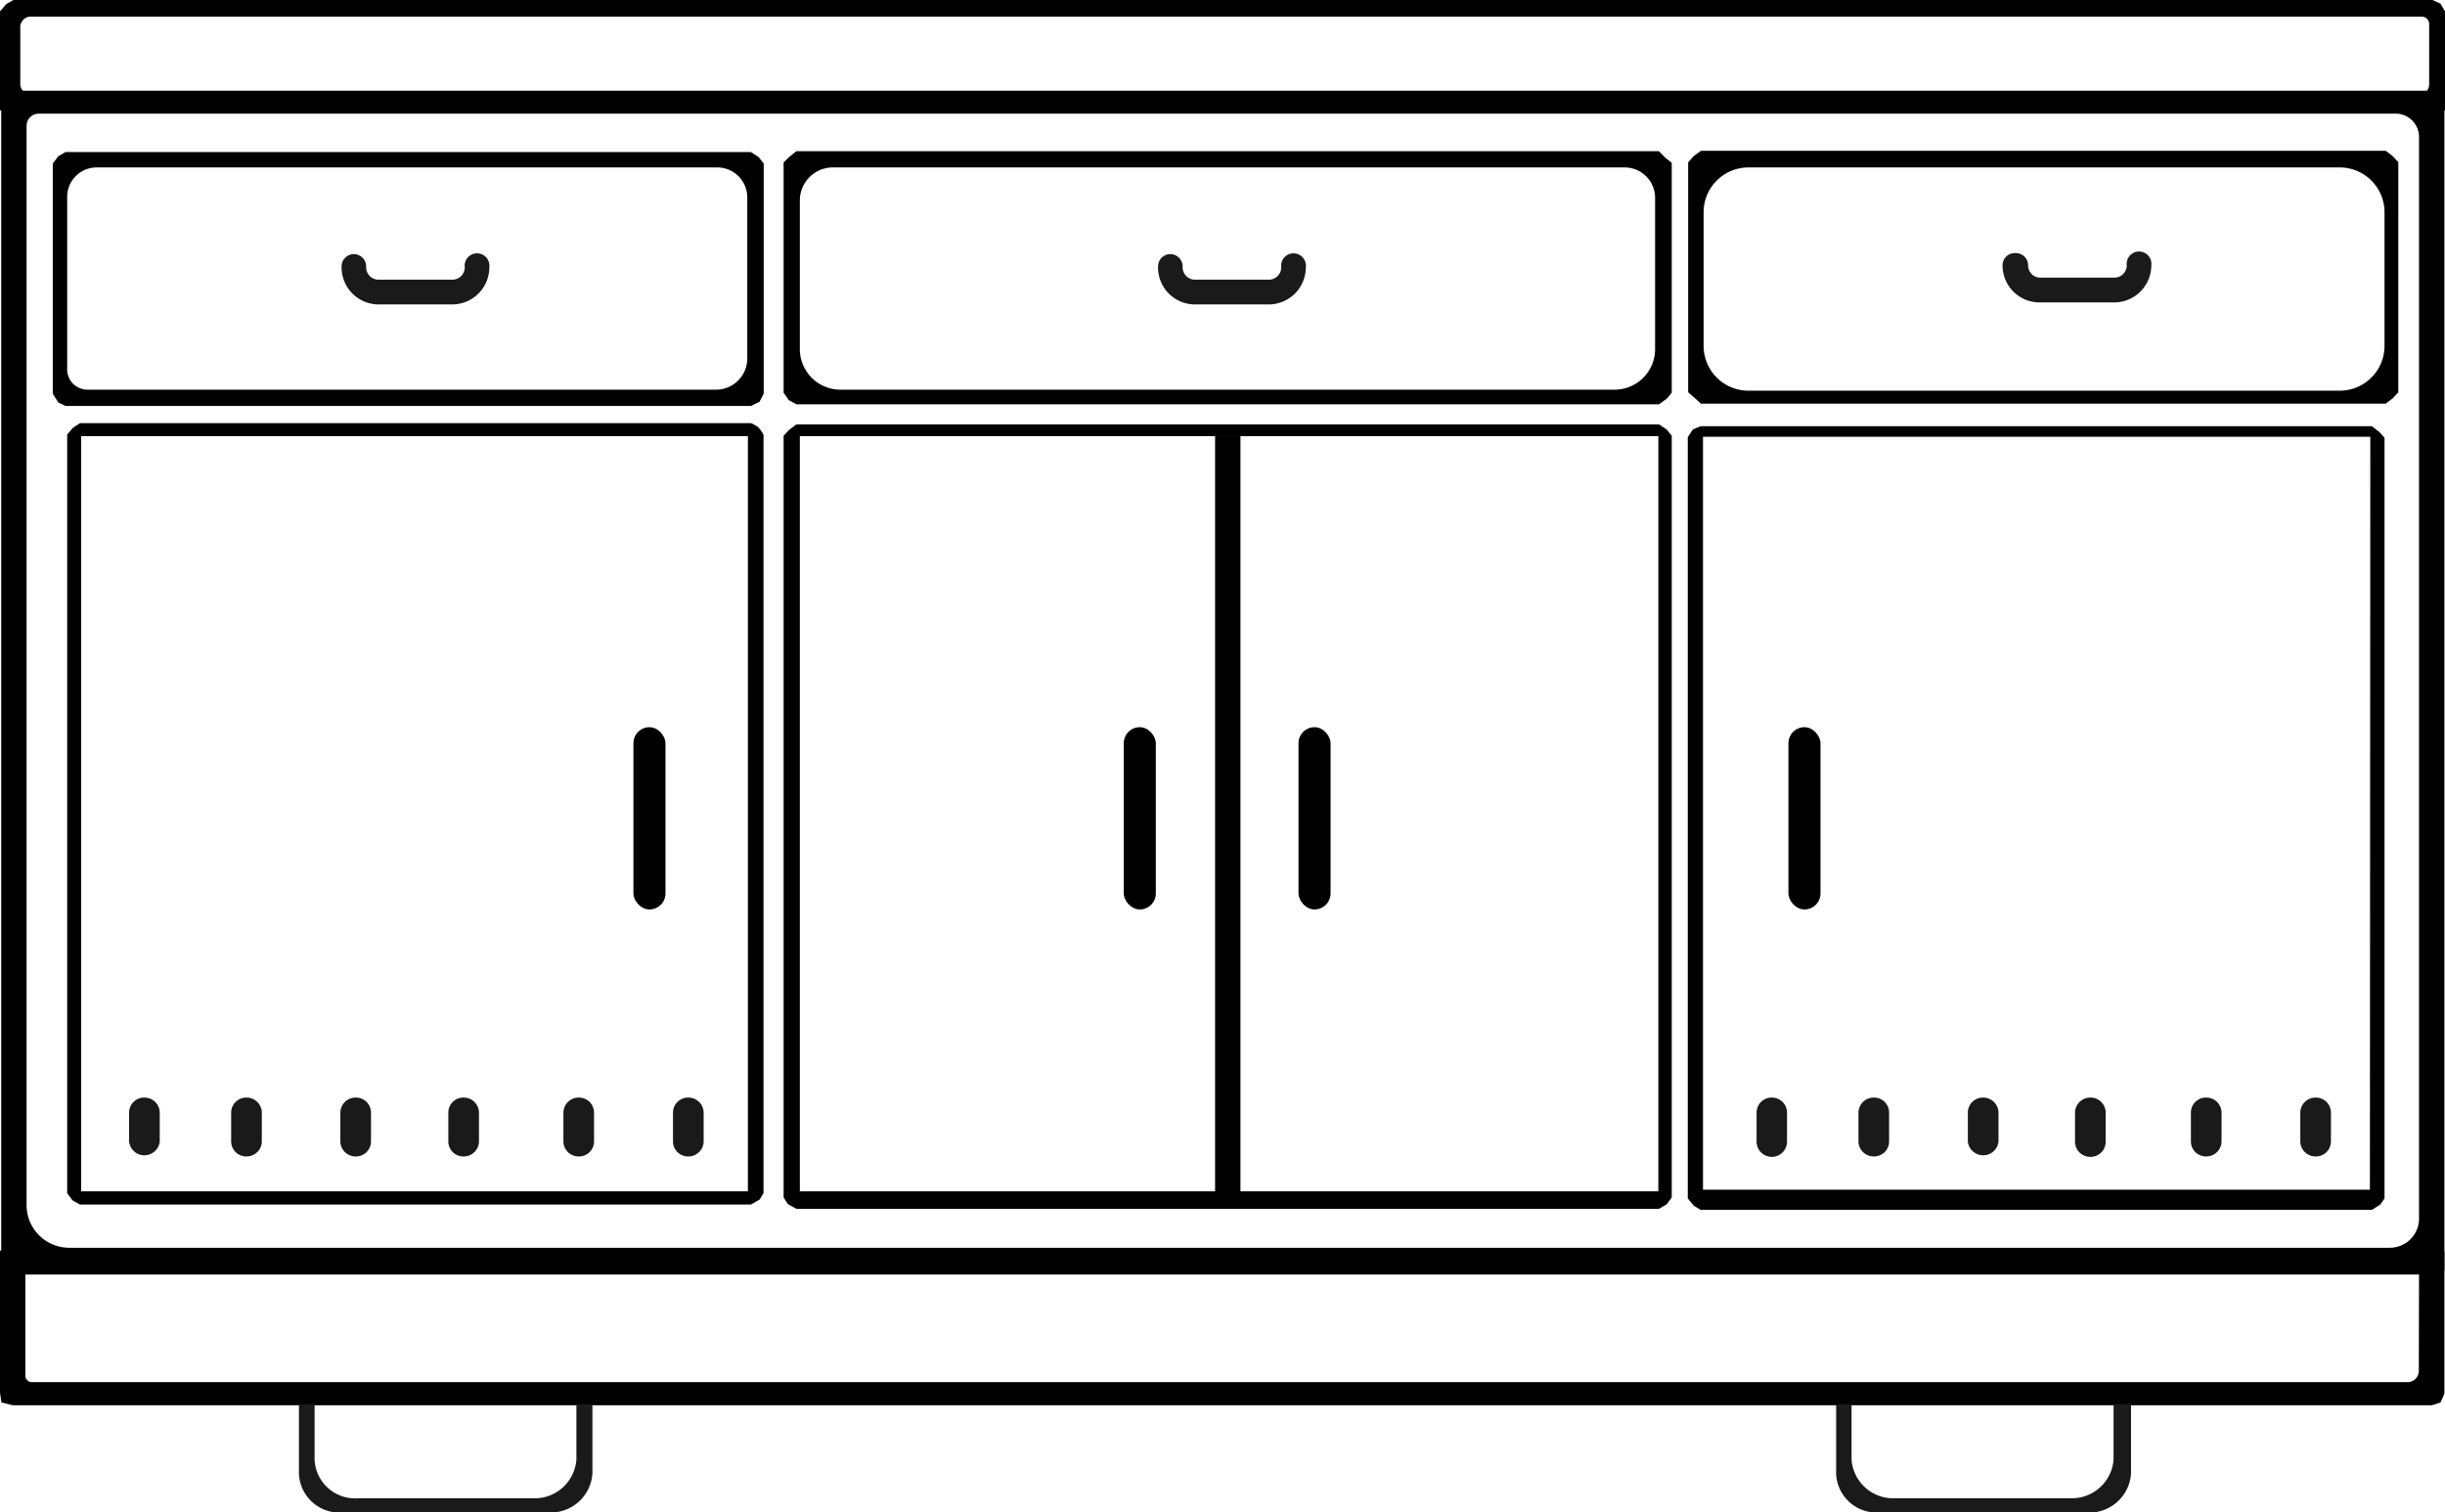
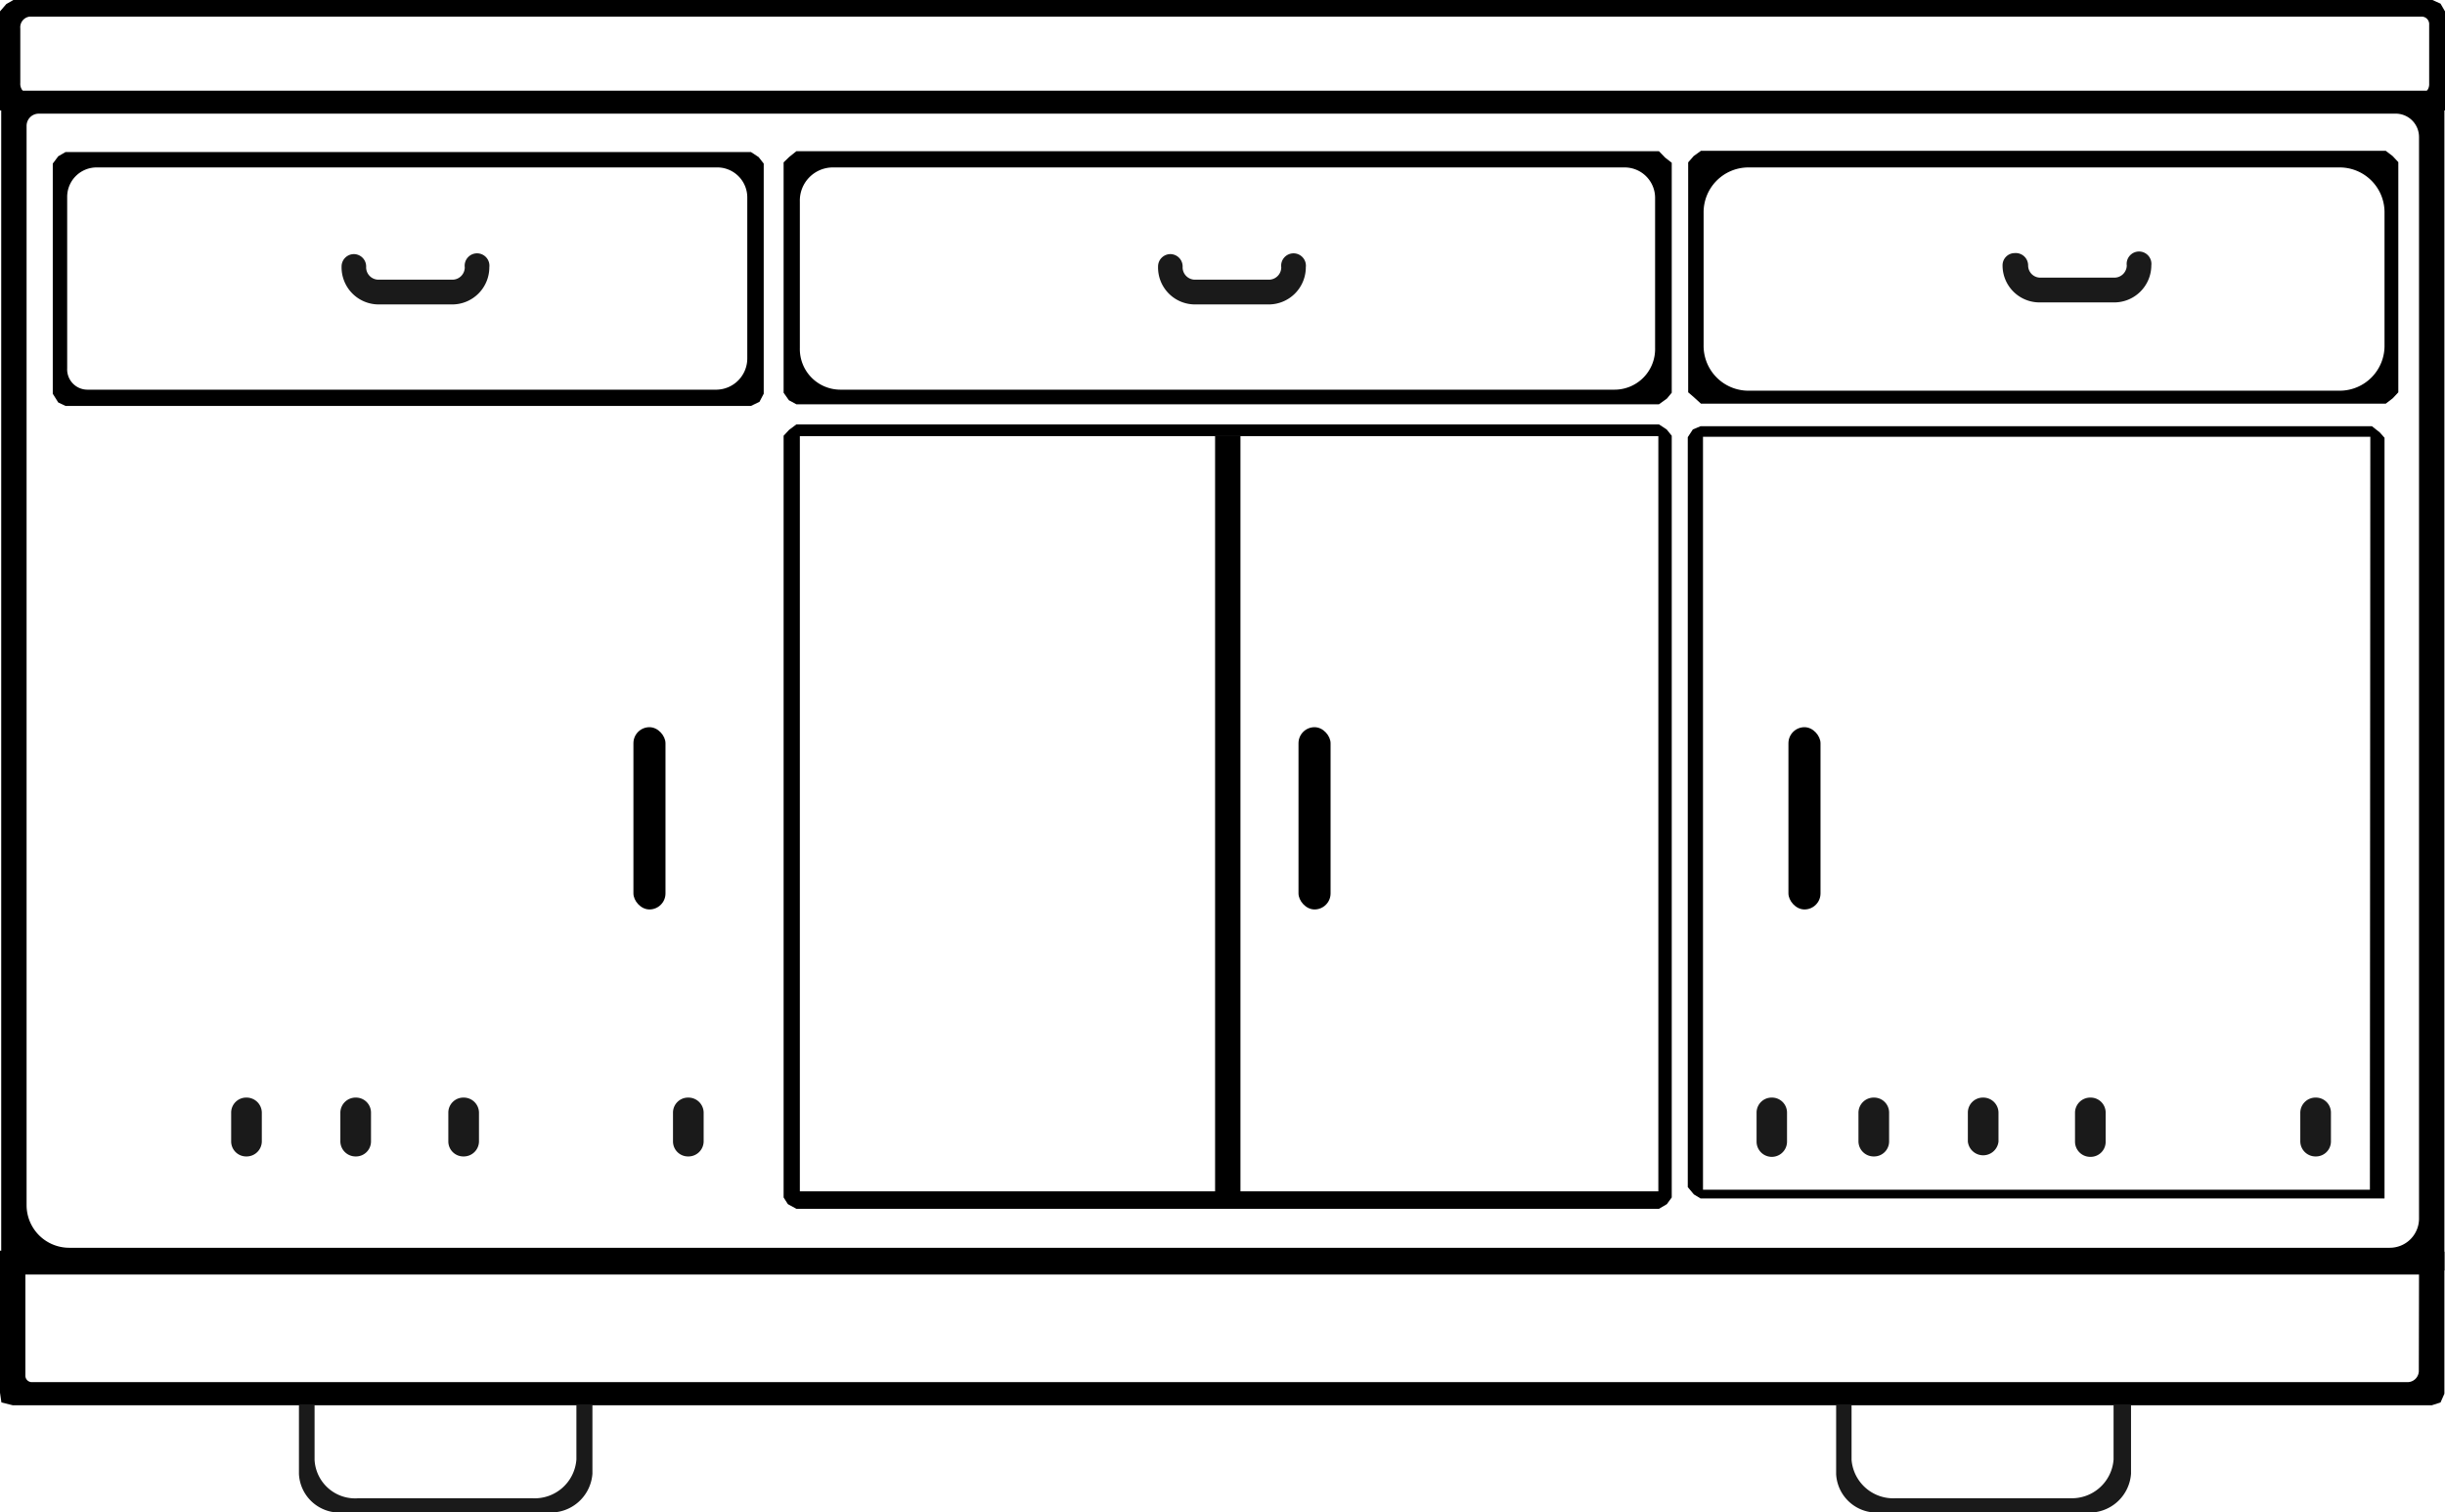
<svg xmlns="http://www.w3.org/2000/svg" viewBox="0 0 120.47 74.52">
  <defs>
    <style>.cls-1{fill:#1a1a1a;}</style>
  </defs>
  <g id="Layer_2" data-name="Layer 2">
    <g id="Buffet">
      <path d="M.68,4.47H120.44V62.6H.06V4.47ZM118,5.6H1.91a.6.6,0,0,0-.6.6V59.38a2.1,2.1,0,0,0,2.1,2.1H117.75A1.44,1.44,0,0,0,119.19,60V6.75A1.15,1.15,0,0,0,118,5.6Z" />
-       <path d="M3.94,20.85H37a1.37,1.37,0,0,1,.37.21,2.5,2.5,0,0,1,.25.35V58.79l-.19.31-.43.25H3.94l-.37-.21-.26-.35V21.41l.28-.33Zm32.91.64H4V58.7H36.85Z" />
      <path d="M39.24,20.91h42.5l.38.25.25.31V59l-.24.33-.39.23H39.24l-.42-.23L38.61,59V21.47l.27-.29Zm42.47.58H39.41V58.7h42.3Z" />
      <path d="M.63,61.67H120.44v7l-.19.43-.43.14H.63L.07,69.1,0,68.62v-7ZM119.19,62.8H1.25v5a.32.32,0,0,0,.34.3h117a.56.56,0,0,0,.59-.53Z" />
-       <path d="M83.79,21h33.08l.39.31.23.26V59.05l-.21.3-.41.26H83.79l-.33-.2-.3-.36V21.54l.25-.38Zm33,.52H83.91V58.62h32.86Z" />
+       <path d="M83.79,21h33.08l.39.31.23.26V59.05H83.79l-.33-.2-.3-.36V21.54l.25-.38Zm33,.52H83.91V58.62h32.86Z" />
      <path d="M39.24,7.45h42.5l.31.32.32.25V19.35l-.24.29-.39.28H39.24l-.37-.2-.26-.37V8l.28-.27Zm40.81.8H41a1.63,1.63,0,0,0-1.59,1.67v7.23a2,2,0,0,0,2,2.05H79.55a2,2,0,0,0,2-2.06V9.78A1.5,1.5,0,0,0,80.05,8.25Z" />
      <polygon points="61.12 21.47 61.12 58.95 59.87 58.95 59.87 21.47 61.12 21.47" />
      <path d="M.66,0H119.85l.4.18.22.38V5.44H0V.56L.31.2ZM119.35.82H1.45A.53.53,0,0,0,1,1.4V4.09a.53.53,0,0,0,.48.57H119.24a.51.51,0,0,0,.45-.54V1.22A.37.37,0,0,0,119.35.82Z" />
      <path d="M3.23,7.49H37l.38.25.25.32V19.4l-.21.4L37,20H3.23l-.36-.17L2.6,19.4V8.06l.27-.36Zm32.17.76H4.73A1.45,1.45,0,0,0,3.31,9.72v8.43a1,1,0,0,0,1,1.05h31a1.54,1.54,0,0,0,1.51-1.56V9.75A1.48,1.48,0,0,0,35.4,8.25Z" />
      <path d="M83.81,7.43h33.74l.34.26.28.3V19.33l-.27.29-.35.27H83.81l-.34-.31-.29-.25V8l.27-.31Zm31.51.82H86.11a2.21,2.21,0,0,0-2.17,2.25V17a2.21,2.21,0,0,0,2.17,2.25h29.21A2.21,2.21,0,0,0,117.49,17V10.5A2.21,2.21,0,0,0,115.32,8.25Z" />
      <rect x="63.98" y="35.83" width="1.58" height="8.98" rx="0.79" />
-       <rect x="55.37" y="35.83" width="1.58" height="8.98" rx="0.79" />
      <rect x="31.21" y="35.83" width="1.58" height="8.98" rx="0.79" />
      <rect x="88.12" y="35.83" width="1.58" height="8.98" rx="0.79" />
      <path class="cls-1" d="M57.66,12.52a.61.61,0,0,0-.6.61A1.82,1.82,0,0,0,58.88,15h3.64a1.83,1.83,0,0,0,1.82-1.83.61.61,0,1,0-1.21,0,.61.61,0,0,1-.61.61H58.88a.61.61,0,0,1-.61-.61A.61.61,0,0,0,57.66,12.52Z" />
      <path class="cls-1" d="M99.27,12.47a.6.6,0,0,0-.6.61,1.82,1.82,0,0,0,1.82,1.82h3.64A1.83,1.83,0,0,0,106,13.08a.61.61,0,1,0-1.21,0,.61.61,0,0,1-.61.6h-3.64a.6.6,0,0,1-.61-.6A.61.61,0,0,0,99.27,12.47Z" />
      <path class="cls-1" d="M17.44,12.52a.61.61,0,0,0-.61.61A1.83,1.83,0,0,0,18.65,15h3.64a1.83,1.83,0,0,0,1.82-1.83.61.61,0,1,0-1.21,0,.61.61,0,0,1-.61.61H18.65a.61.61,0,0,1-.61-.61A.61.61,0,0,0,17.44,12.52Z" />
      <path class="cls-1" d="M28.4,69.19v2.72a2.06,2.06,0,0,1-2.19,1.91H17.67a2,2,0,0,1-2.17-1.89V69.19h-.77v3.44a2,2,0,0,0,2.17,1.89H27a2.06,2.06,0,0,0,2.19-1.91V69.19Z" />
      <path class="cls-1" d="M104.14,69.19v2.72A2.06,2.06,0,0,1,102,73.82H93.41a2.06,2.06,0,0,1-2.18-1.89V69.19h-.76v3.44a2,2,0,0,0,2.17,1.89h10.12A2.06,2.06,0,0,0,105,72.61V69.19Z" />
-       <path class="cls-1" d="M7.11,54.08a.74.74,0,0,0-.75.73v1.44a.76.76,0,0,0,1.51,0V54.81A.75.75,0,0,0,7.11,54.08Z" />
      <path class="cls-1" d="M12.14,54.08a.74.74,0,0,0-.75.73v1.44a.74.74,0,0,0,.75.73.75.75,0,0,0,.76-.73V54.81A.75.75,0,0,0,12.14,54.08Z" />
      <path class="cls-1" d="M17.53,54.08a.75.75,0,0,0-.76.73v1.44a.75.75,0,0,0,.76.73.74.74,0,0,0,.75-.73V54.81A.74.74,0,0,0,17.53,54.08Z" />
      <path class="cls-1" d="M22.84,54.08a.74.74,0,0,0-.75.73v1.44a.74.74,0,0,0,.75.73.75.75,0,0,0,.76-.73V54.81A.75.75,0,0,0,22.84,54.08Z" />
-       <path class="cls-1" d="M28.52,54.08a.75.75,0,0,0-.76.73v1.44a.75.75,0,0,0,.76.73.74.74,0,0,0,.75-.73V54.81A.74.74,0,0,0,28.52,54.08Z" />
      <path class="cls-1" d="M33.91,54.08a.74.74,0,0,0-.75.73v1.44a.74.74,0,0,0,.75.73.75.75,0,0,0,.76-.73V54.81A.75.75,0,0,0,33.91,54.08Z" />
      <path class="cls-1" d="M87.3,54.08a.74.74,0,0,0-.75.73v1.44a.75.75,0,0,0,1.5,0V54.81A.74.74,0,0,0,87.3,54.08Z" />
      <path class="cls-1" d="M92.33,54.08a.75.75,0,0,0-.76.73v1.44a.75.75,0,0,0,.76.73.74.74,0,0,0,.75-.73V54.81A.74.74,0,0,0,92.33,54.08Z" />
      <path class="cls-1" d="M97.71,54.08a.74.74,0,0,0-.75.73v1.44a.76.76,0,0,0,1.51,0V54.81A.75.75,0,0,0,97.71,54.08Z" />
      <path class="cls-1" d="M103,54.08a.75.75,0,0,0-.76.73v1.44A.75.75,0,0,0,103,57a.74.74,0,0,0,.75-.73V54.81A.74.74,0,0,0,103,54.08Z" />
-       <path class="cls-1" d="M108.7,54.08a.74.74,0,0,0-.75.73v1.44a.74.74,0,0,0,.75.73.75.75,0,0,0,.76-.73V54.81A.75.75,0,0,0,108.7,54.08Z" />
      <path class="cls-1" d="M114.1,54.08a.75.75,0,0,0-.76.73v1.44a.75.75,0,0,0,.76.73.74.74,0,0,0,.75-.73V54.81A.74.74,0,0,0,114.1,54.08Z" />
    </g>
  </g>
</svg>